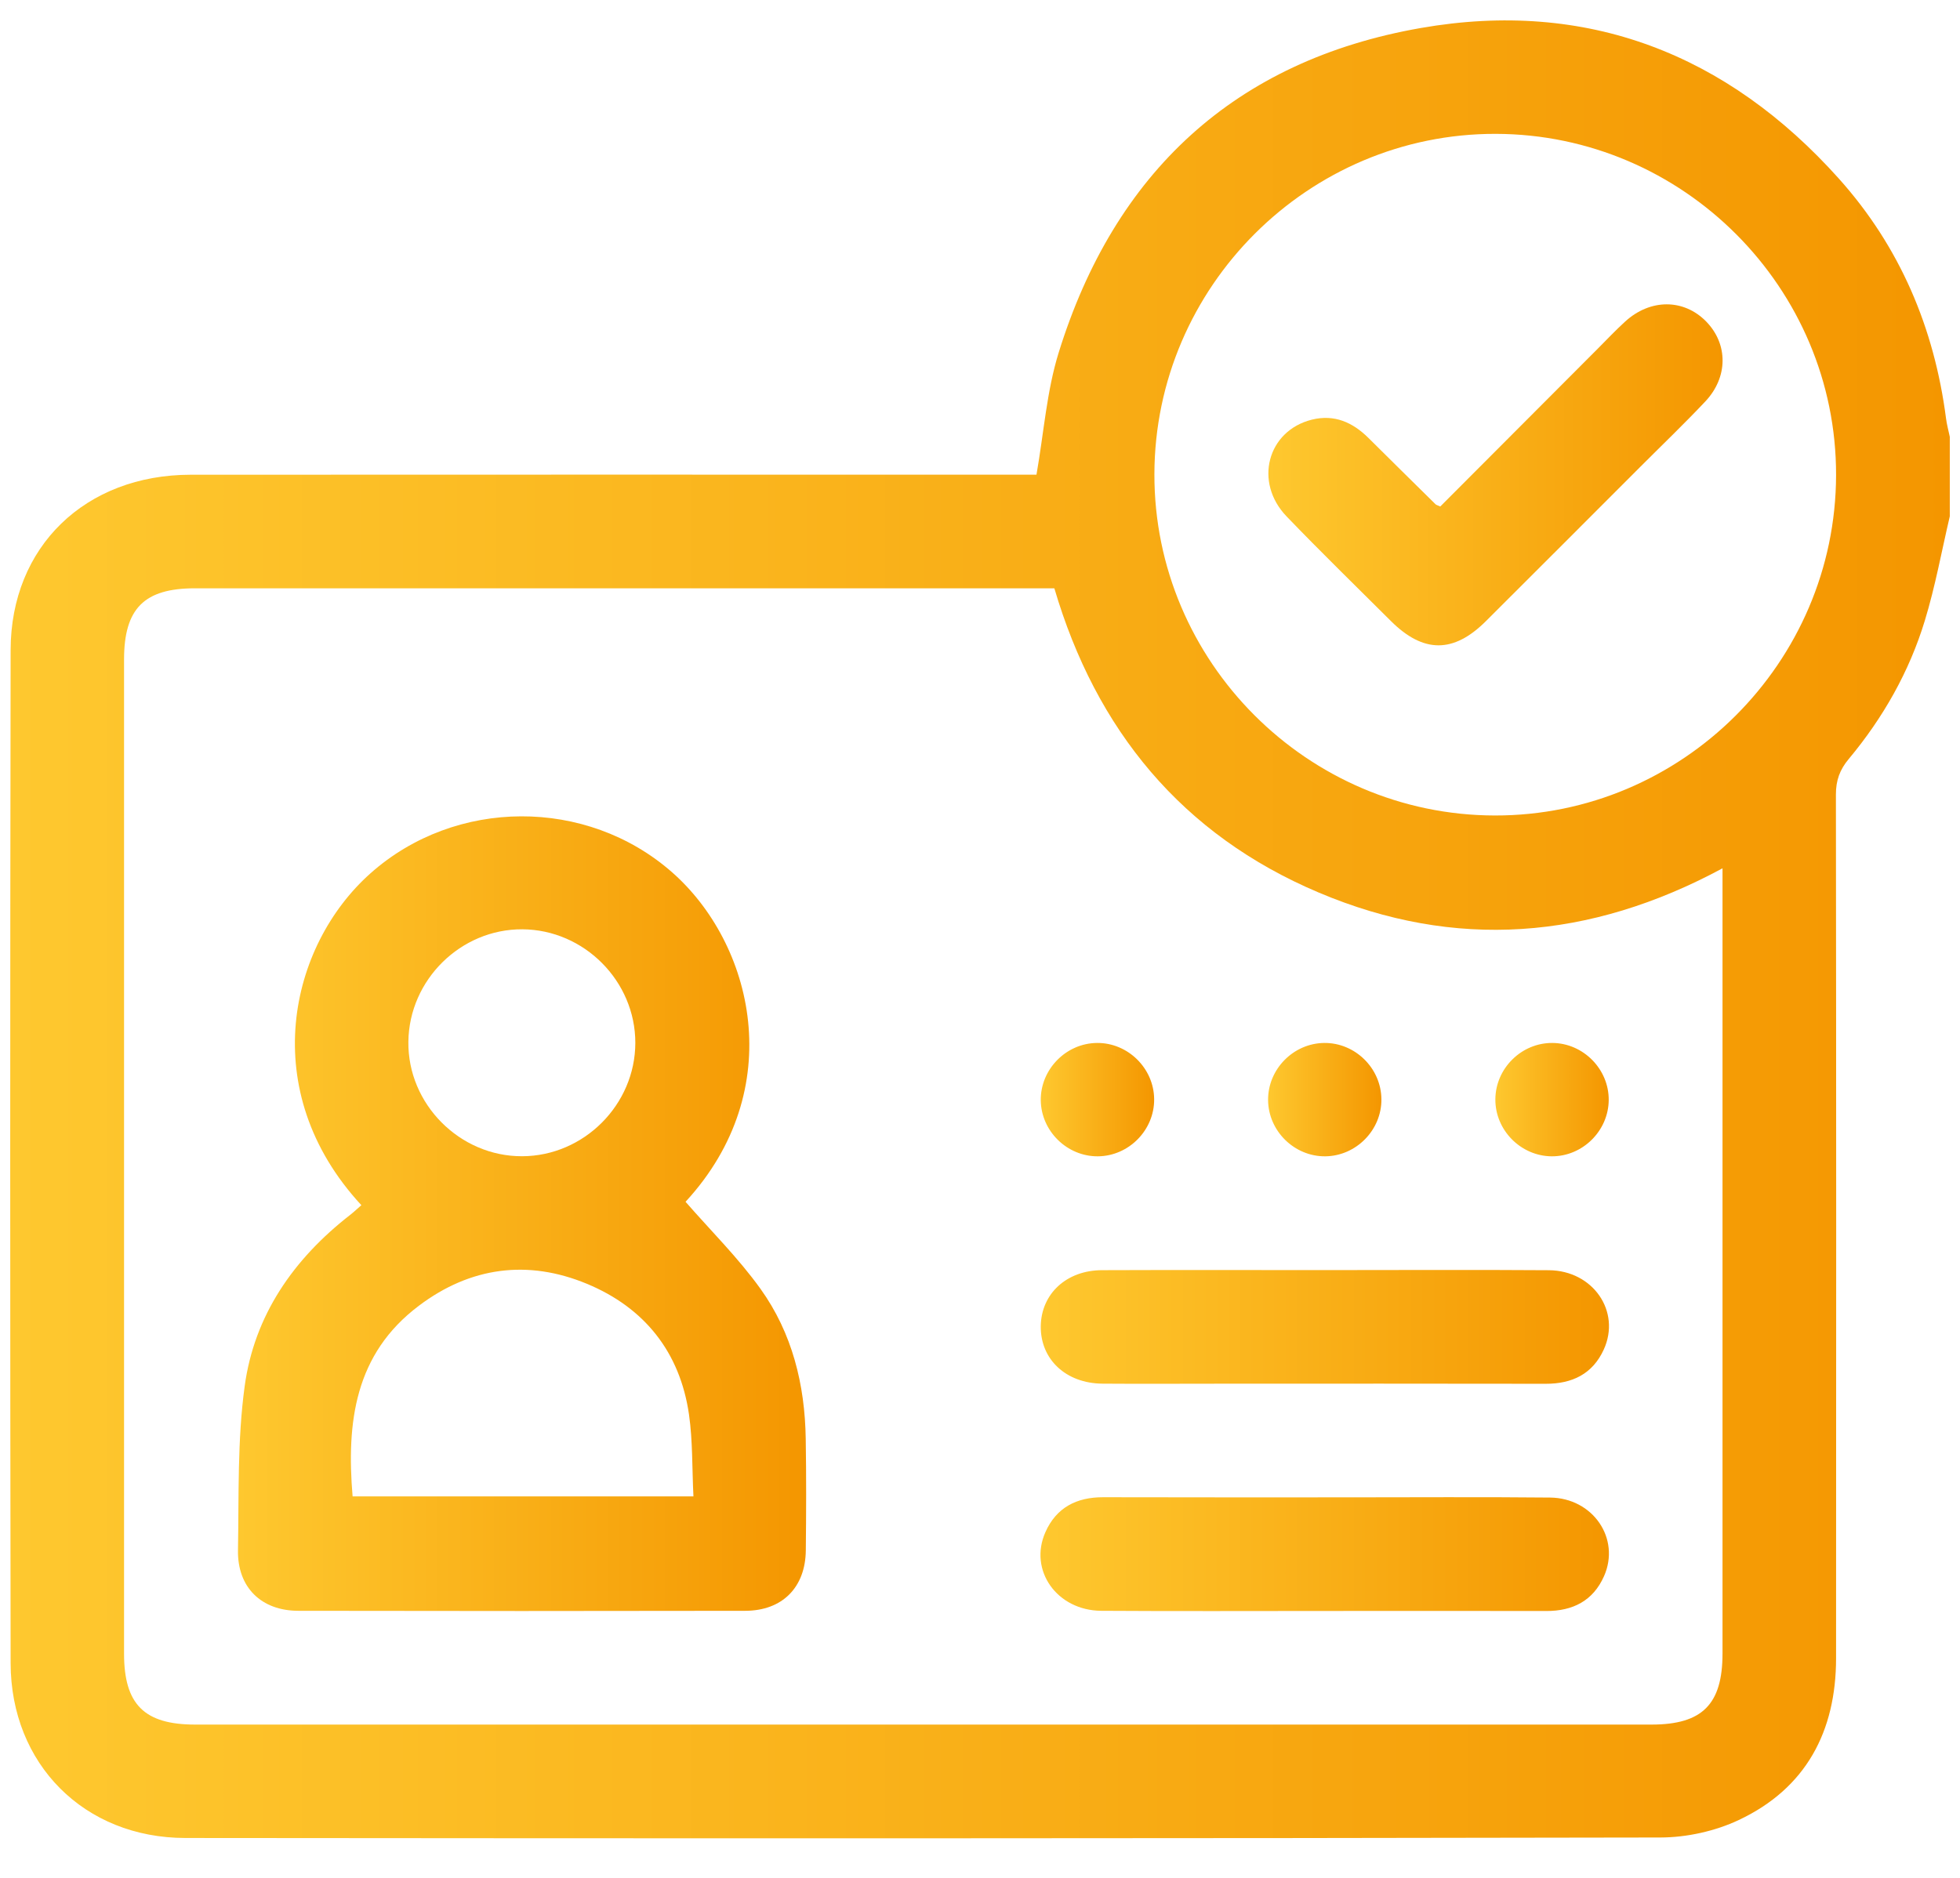
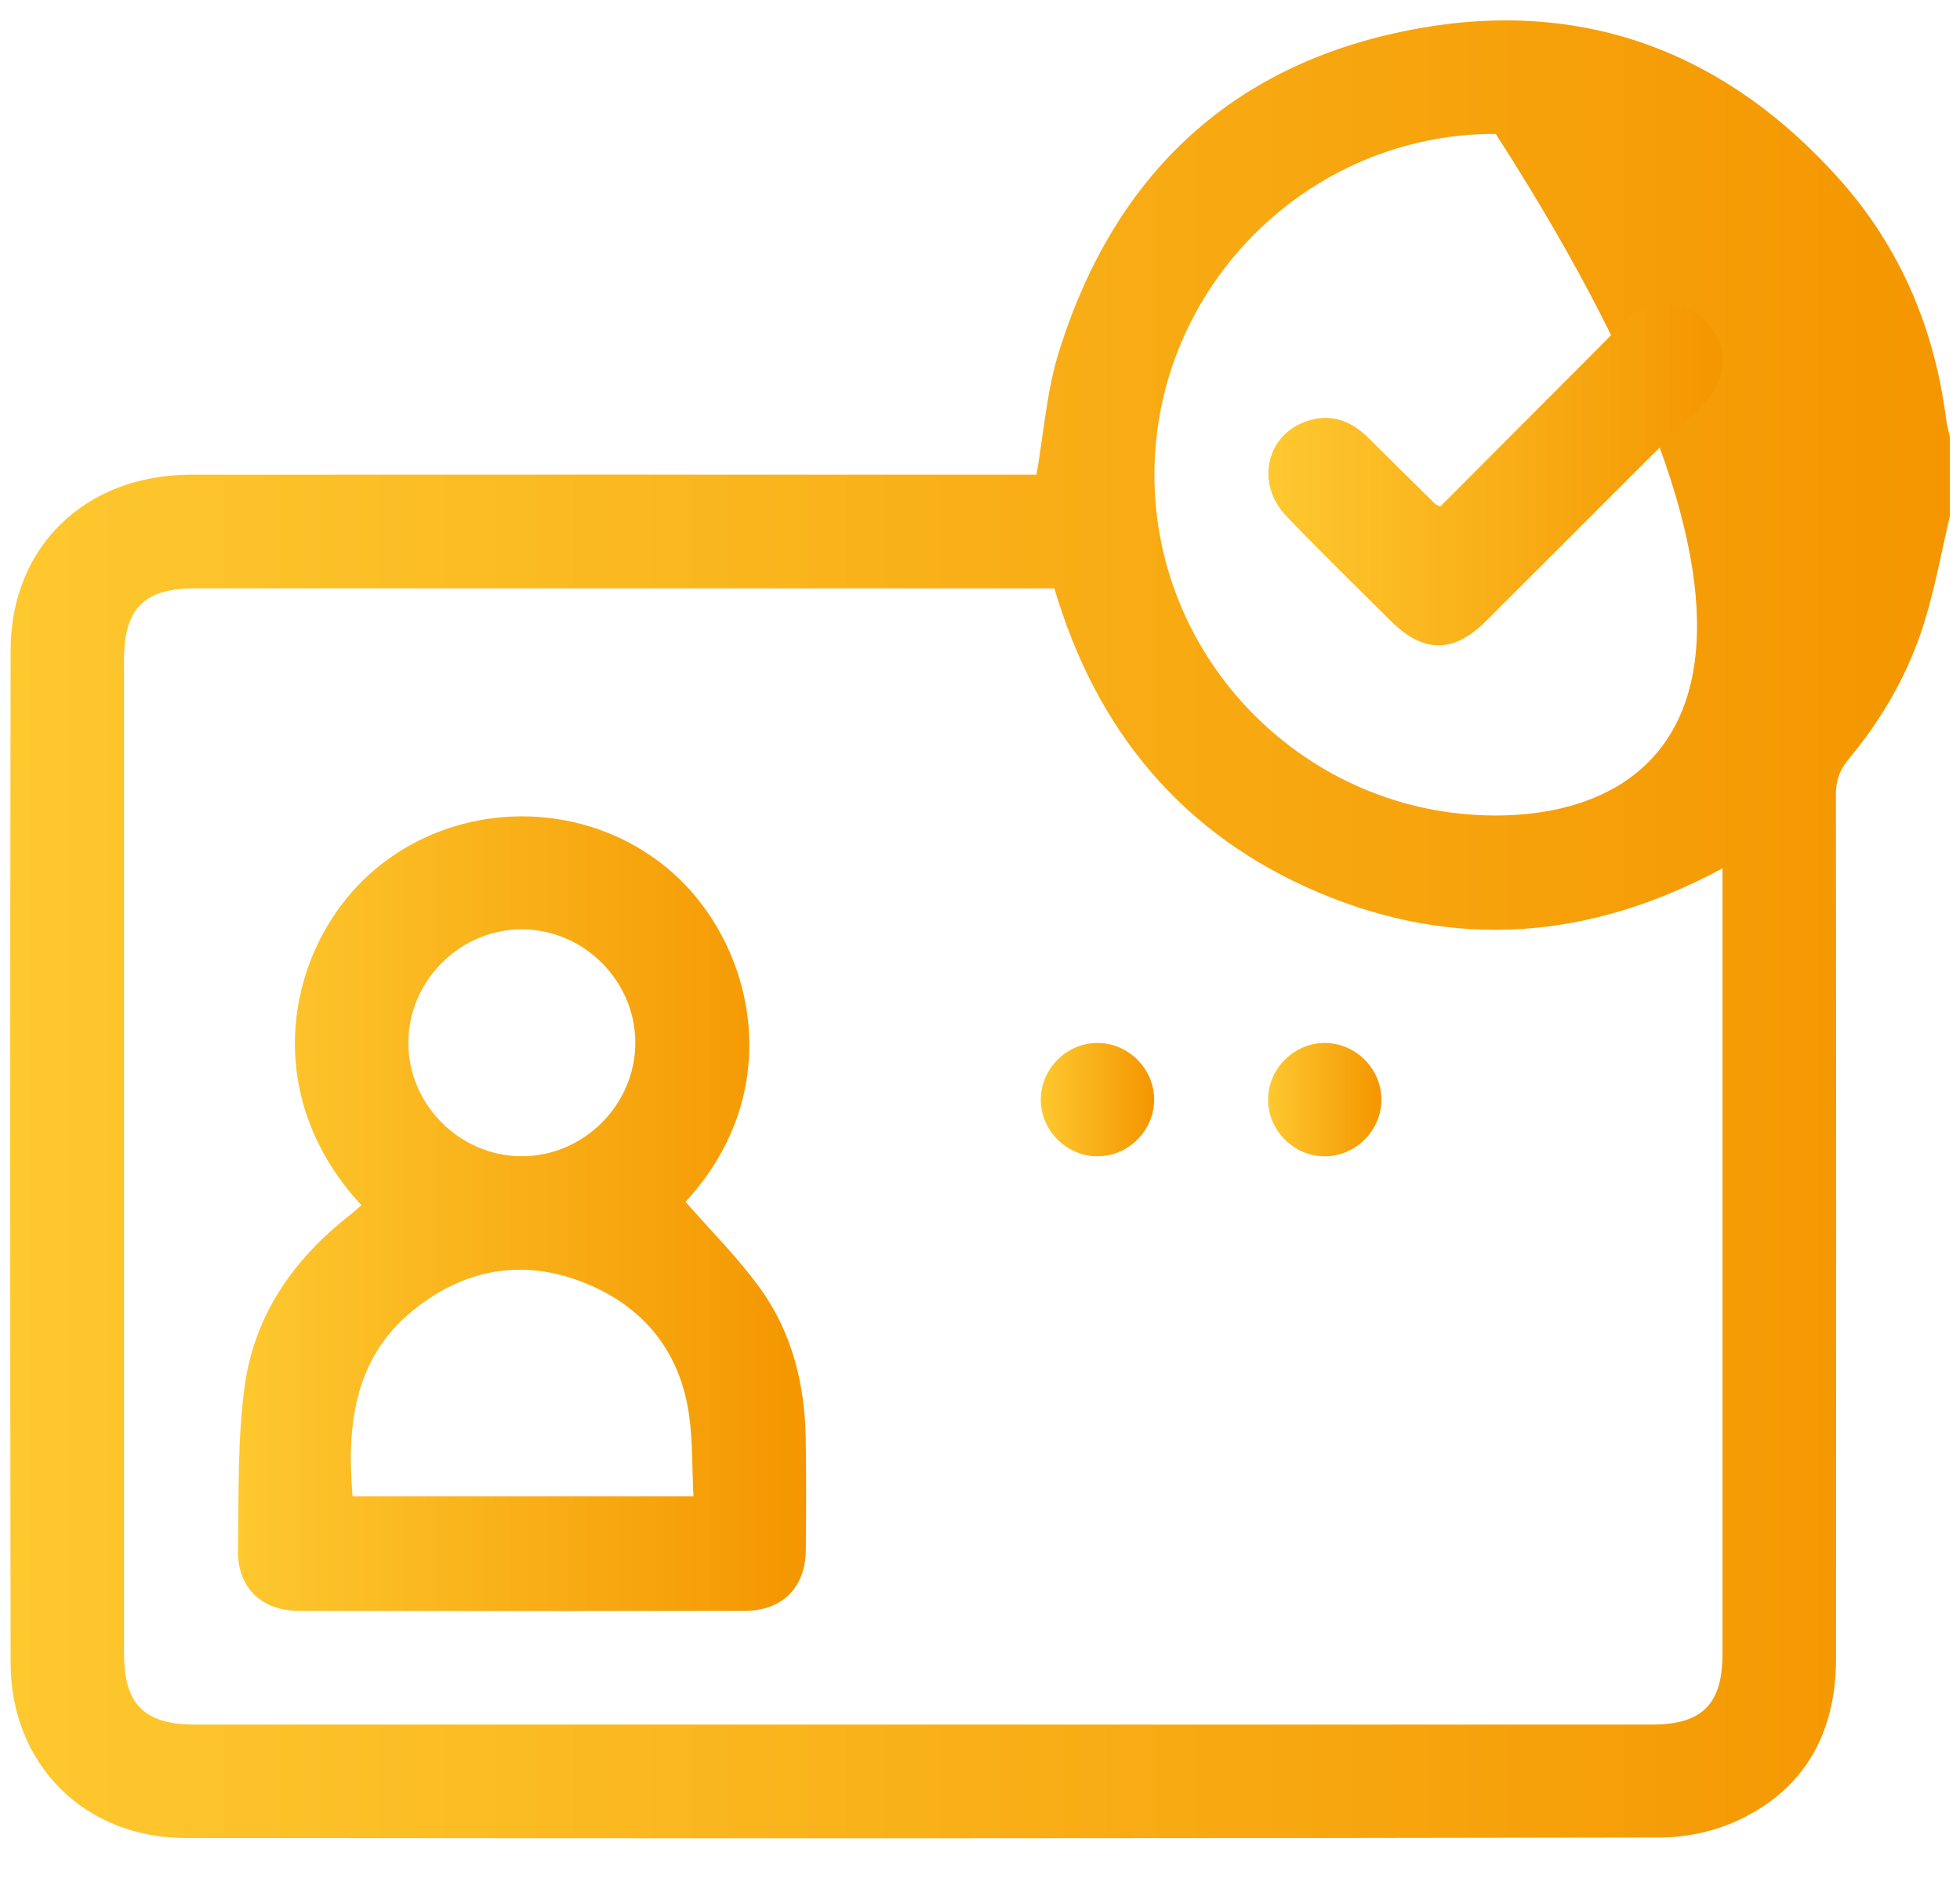
<svg xmlns="http://www.w3.org/2000/svg" class="w-[32px] lg:w-[40px]" width="48" height="46" viewBox="0 0 48 46" fill="none">
  <g clip-path="url(#clip0_1_33348)">
-     <path d="M47.658 10.251C47.37 8.029 46.527 6.042 45.034 4.376C42.294 1.316 38.855 -0.024 34.795 0.686C30.238 1.483 27.292 4.234 25.927 8.637C25.633 9.583 25.564 10.597 25.383 11.628H24.891C18.152 11.628 11.411 11.624 4.671 11.629C2.092 11.63 0.264 13.389 0.26 15.924C0.247 24.195 0.247 32.468 0.26 40.739C0.264 43.215 2.064 45.021 4.539 45.023C16.581 45.035 28.624 45.035 40.667 45.011C41.309 45.009 42.004 44.856 42.584 44.582C44.23 43.806 44.965 42.411 44.965 40.617C44.969 33.567 44.97 26.516 44.961 19.466C44.96 19.117 45.056 18.853 45.277 18.59C46.117 17.582 46.758 16.454 47.139 15.201C47.394 14.366 47.55 13.5 47.75 12.648V10.699C47.719 10.55 47.677 10.402 47.658 10.251ZM42.184 21.811C42.184 28.041 42.185 34.272 42.184 40.504C42.184 41.749 41.689 42.245 40.446 42.245H4.78C3.534 42.245 3.038 41.751 3.038 40.508V16.155C3.038 14.907 3.531 14.411 4.773 14.411H25.821C26.842 17.88 28.944 20.447 32.296 21.864C35.634 23.277 38.924 23.027 42.184 21.27V21.811ZM36.606 19.976C32.015 19.967 28.262 16.203 28.271 11.615C28.28 7.023 32.044 3.269 36.63 3.279C41.222 3.288 44.975 7.052 44.965 11.639C44.956 16.232 41.193 19.985 36.606 19.976Z" fill="url(#paint0_linear_1_33348)" />
+     <path d="M47.658 10.251C47.37 8.029 46.527 6.042 45.034 4.376C42.294 1.316 38.855 -0.024 34.795 0.686C30.238 1.483 27.292 4.234 25.927 8.637C25.633 9.583 25.564 10.597 25.383 11.628H24.891C18.152 11.628 11.411 11.624 4.671 11.629C2.092 11.63 0.264 13.389 0.26 15.924C0.247 24.195 0.247 32.468 0.26 40.739C0.264 43.215 2.064 45.021 4.539 45.023C16.581 45.035 28.624 45.035 40.667 45.011C41.309 45.009 42.004 44.856 42.584 44.582C44.23 43.806 44.965 42.411 44.965 40.617C44.969 33.567 44.97 26.516 44.961 19.466C44.96 19.117 45.056 18.853 45.277 18.59C46.117 17.582 46.758 16.454 47.139 15.201C47.394 14.366 47.55 13.5 47.75 12.648V10.699C47.719 10.55 47.677 10.402 47.658 10.251ZM42.184 21.811C42.184 28.041 42.185 34.272 42.184 40.504C42.184 41.749 41.689 42.245 40.446 42.245H4.78C3.534 42.245 3.038 41.751 3.038 40.508V16.155C3.038 14.907 3.531 14.411 4.773 14.411H25.821C26.842 17.88 28.944 20.447 32.296 21.864C35.634 23.277 38.924 23.027 42.184 21.27V21.811ZM36.606 19.976C32.015 19.967 28.262 16.203 28.271 11.615C28.28 7.023 32.044 3.269 36.63 3.279C44.956 16.232 41.193 19.985 36.606 19.976Z" fill="url(#paint0_linear_1_33348)" />
    <path d="M19.732 35.243C19.712 33.916 19.401 32.654 18.625 31.572C18.083 30.816 17.411 30.152 16.789 29.439C19.33 26.681 18.445 23.106 16.451 21.36C14.363 19.532 11.155 19.543 9.076 21.39C7.08 23.163 6.262 26.725 8.85 29.522C8.757 29.603 8.669 29.686 8.574 29.761C7.19 30.838 6.229 32.217 5.992 33.956C5.811 35.279 5.852 36.634 5.828 37.976C5.813 38.884 6.399 39.457 7.306 39.458C10.954 39.465 14.601 39.465 18.25 39.458C19.158 39.457 19.725 38.885 19.734 37.978C19.744 37.068 19.747 36.154 19.732 35.243ZM12.793 22.764C14.306 22.773 15.56 24.034 15.559 25.546C15.557 27.058 14.302 28.317 12.789 28.323C11.261 28.33 9.982 27.045 10.001 25.518C10.018 24.003 11.284 22.755 12.793 22.764ZM8.635 36.655C8.483 34.84 8.687 33.166 10.26 31.984C11.521 31.033 12.927 30.848 14.371 31.447C15.778 32.03 16.652 33.117 16.873 34.647C16.966 35.297 16.948 35.964 16.982 36.655H8.635Z" fill="url(#paint1_linear_1_33348)" />
-     <path d="M39.276 33.058C39.003 33.657 38.502 33.899 37.852 33.897C35.163 33.891 32.473 33.895 29.782 33.895C28.855 33.895 27.928 33.901 27 33.894C26.104 33.887 25.479 33.299 25.488 32.486C25.499 31.694 26.115 31.117 26.987 31.114C28.811 31.107 30.635 31.112 32.459 31.112C34.283 31.112 36.108 31.102 37.931 31.115C39.013 31.123 39.702 32.124 39.276 33.058Z" fill="url(#paint2_linear_1_33348)" />
-     <path d="M39.282 38.61C39.016 39.211 38.52 39.465 37.868 39.463C36.059 39.458 34.252 39.462 32.443 39.462C30.634 39.462 28.794 39.47 26.97 39.458C25.884 39.451 25.187 38.467 25.602 37.531C25.868 36.93 26.365 36.674 27.016 36.676C28.979 36.682 30.943 36.678 32.906 36.679C34.591 36.679 36.275 36.667 37.96 36.684C39.013 36.694 39.69 37.69 39.282 38.61Z" fill="url(#paint3_linear_1_33348)" />
    <path d="M28.265 26.924C28.272 27.681 27.646 28.318 26.888 28.325C26.132 28.331 25.495 27.706 25.488 26.948C25.483 26.192 26.108 25.555 26.865 25.548C27.621 25.541 28.258 26.167 28.265 26.924Z" fill="url(#paint4_linear_1_33348)" />
    <path d="M33.83 26.924C33.839 27.68 33.212 28.317 32.456 28.325C31.7 28.332 31.062 27.707 31.055 26.949C31.048 26.193 31.673 25.556 32.43 25.548C33.187 25.541 33.823 26.166 33.83 26.924Z" fill="url(#paint5_linear_1_33348)" />
-     <path d="M39.397 26.947C39.391 27.703 38.755 28.331 37.998 28.325C37.242 28.318 36.615 27.683 36.621 26.926C36.627 26.168 37.263 25.542 38.019 25.548C38.776 25.554 39.403 26.191 39.397 26.947Z" fill="url(#paint6_linear_1_33348)" />
    <path d="M41.761 9.836C41.242 10.387 40.694 10.911 40.159 11.447C38.903 12.704 37.648 13.961 36.389 15.216C35.596 16.007 34.858 16.004 34.063 15.213C33.209 14.362 32.345 13.52 31.51 12.652C30.7 11.812 31.038 10.549 32.13 10.279C32.679 10.144 33.127 10.345 33.514 10.729C34.061 11.274 34.612 11.815 35.162 12.358C35.172 12.367 35.19 12.371 35.272 12.407C36.563 11.113 37.849 9.825 39.135 8.535C39.353 8.316 39.566 8.09 39.794 7.882C40.413 7.312 41.238 7.315 41.786 7.878C42.322 8.429 42.324 9.24 41.761 9.836Z" fill="url(#paint7_linear_1_33348)" />
  </g>
  <defs>
    <linearGradient id="paint0_linear_1_33348" x1="0.25" y1="22.765" x2="47.846" y2="22.765" gradientUnits="userSpaceOnUse">
      <stop stop-color="#FEC82F" />
      <stop offset="1" stop-color="#F49600" />
    </linearGradient>
    <linearGradient id="paint1_linear_1_33348" x1="5.828" y1="29.73" x2="19.77" y2="29.73" gradientUnits="userSpaceOnUse">
      <stop stop-color="#FEC82F" />
      <stop offset="1" stop-color="#F49600" />
    </linearGradient>
    <linearGradient id="paint2_linear_1_33348" x1="25.488" y1="32.503" x2="39.431" y2="32.503" gradientUnits="userSpaceOnUse">
      <stop stop-color="#FEC82F" />
      <stop offset="1" stop-color="#F49600" />
    </linearGradient>
    <linearGradient id="paint3_linear_1_33348" x1="25.48" y1="38.07" x2="39.43" y2="38.07" gradientUnits="userSpaceOnUse">
      <stop stop-color="#FEC82F" />
      <stop offset="1" stop-color="#F49600" />
    </linearGradient>
    <linearGradient id="paint4_linear_1_33348" x1="25.488" y1="26.936" x2="28.271" y2="26.936" gradientUnits="userSpaceOnUse">
      <stop stop-color="#FEC82F" />
      <stop offset="1" stop-color="#F49600" />
    </linearGradient>
    <linearGradient id="paint5_linear_1_33348" x1="31.055" y1="26.936" x2="33.836" y2="26.936" gradientUnits="userSpaceOnUse">
      <stop stop-color="#FEC82F" />
      <stop offset="1" stop-color="#F49600" />
    </linearGradient>
    <linearGradient id="paint6_linear_1_33348" x1="36.621" y1="26.936" x2="39.402" y2="26.936" gradientUnits="userSpaceOnUse">
      <stop stop-color="#FEC82F" />
      <stop offset="1" stop-color="#F49600" />
    </linearGradient>
    <linearGradient id="paint7_linear_1_33348" x1="31.062" y1="11.631" x2="42.208" y2="11.631" gradientUnits="userSpaceOnUse">
      <stop stop-color="#FEC82F" />
      <stop offset="1" stop-color="#F49600" />
    </linearGradient>
    <clipPath id="clip0_1_33348">
      <rect width="47.5" height="44.531" fill="white" transform="translate(0.25 0.5)" />
    </clipPath>
  </defs>
</svg>